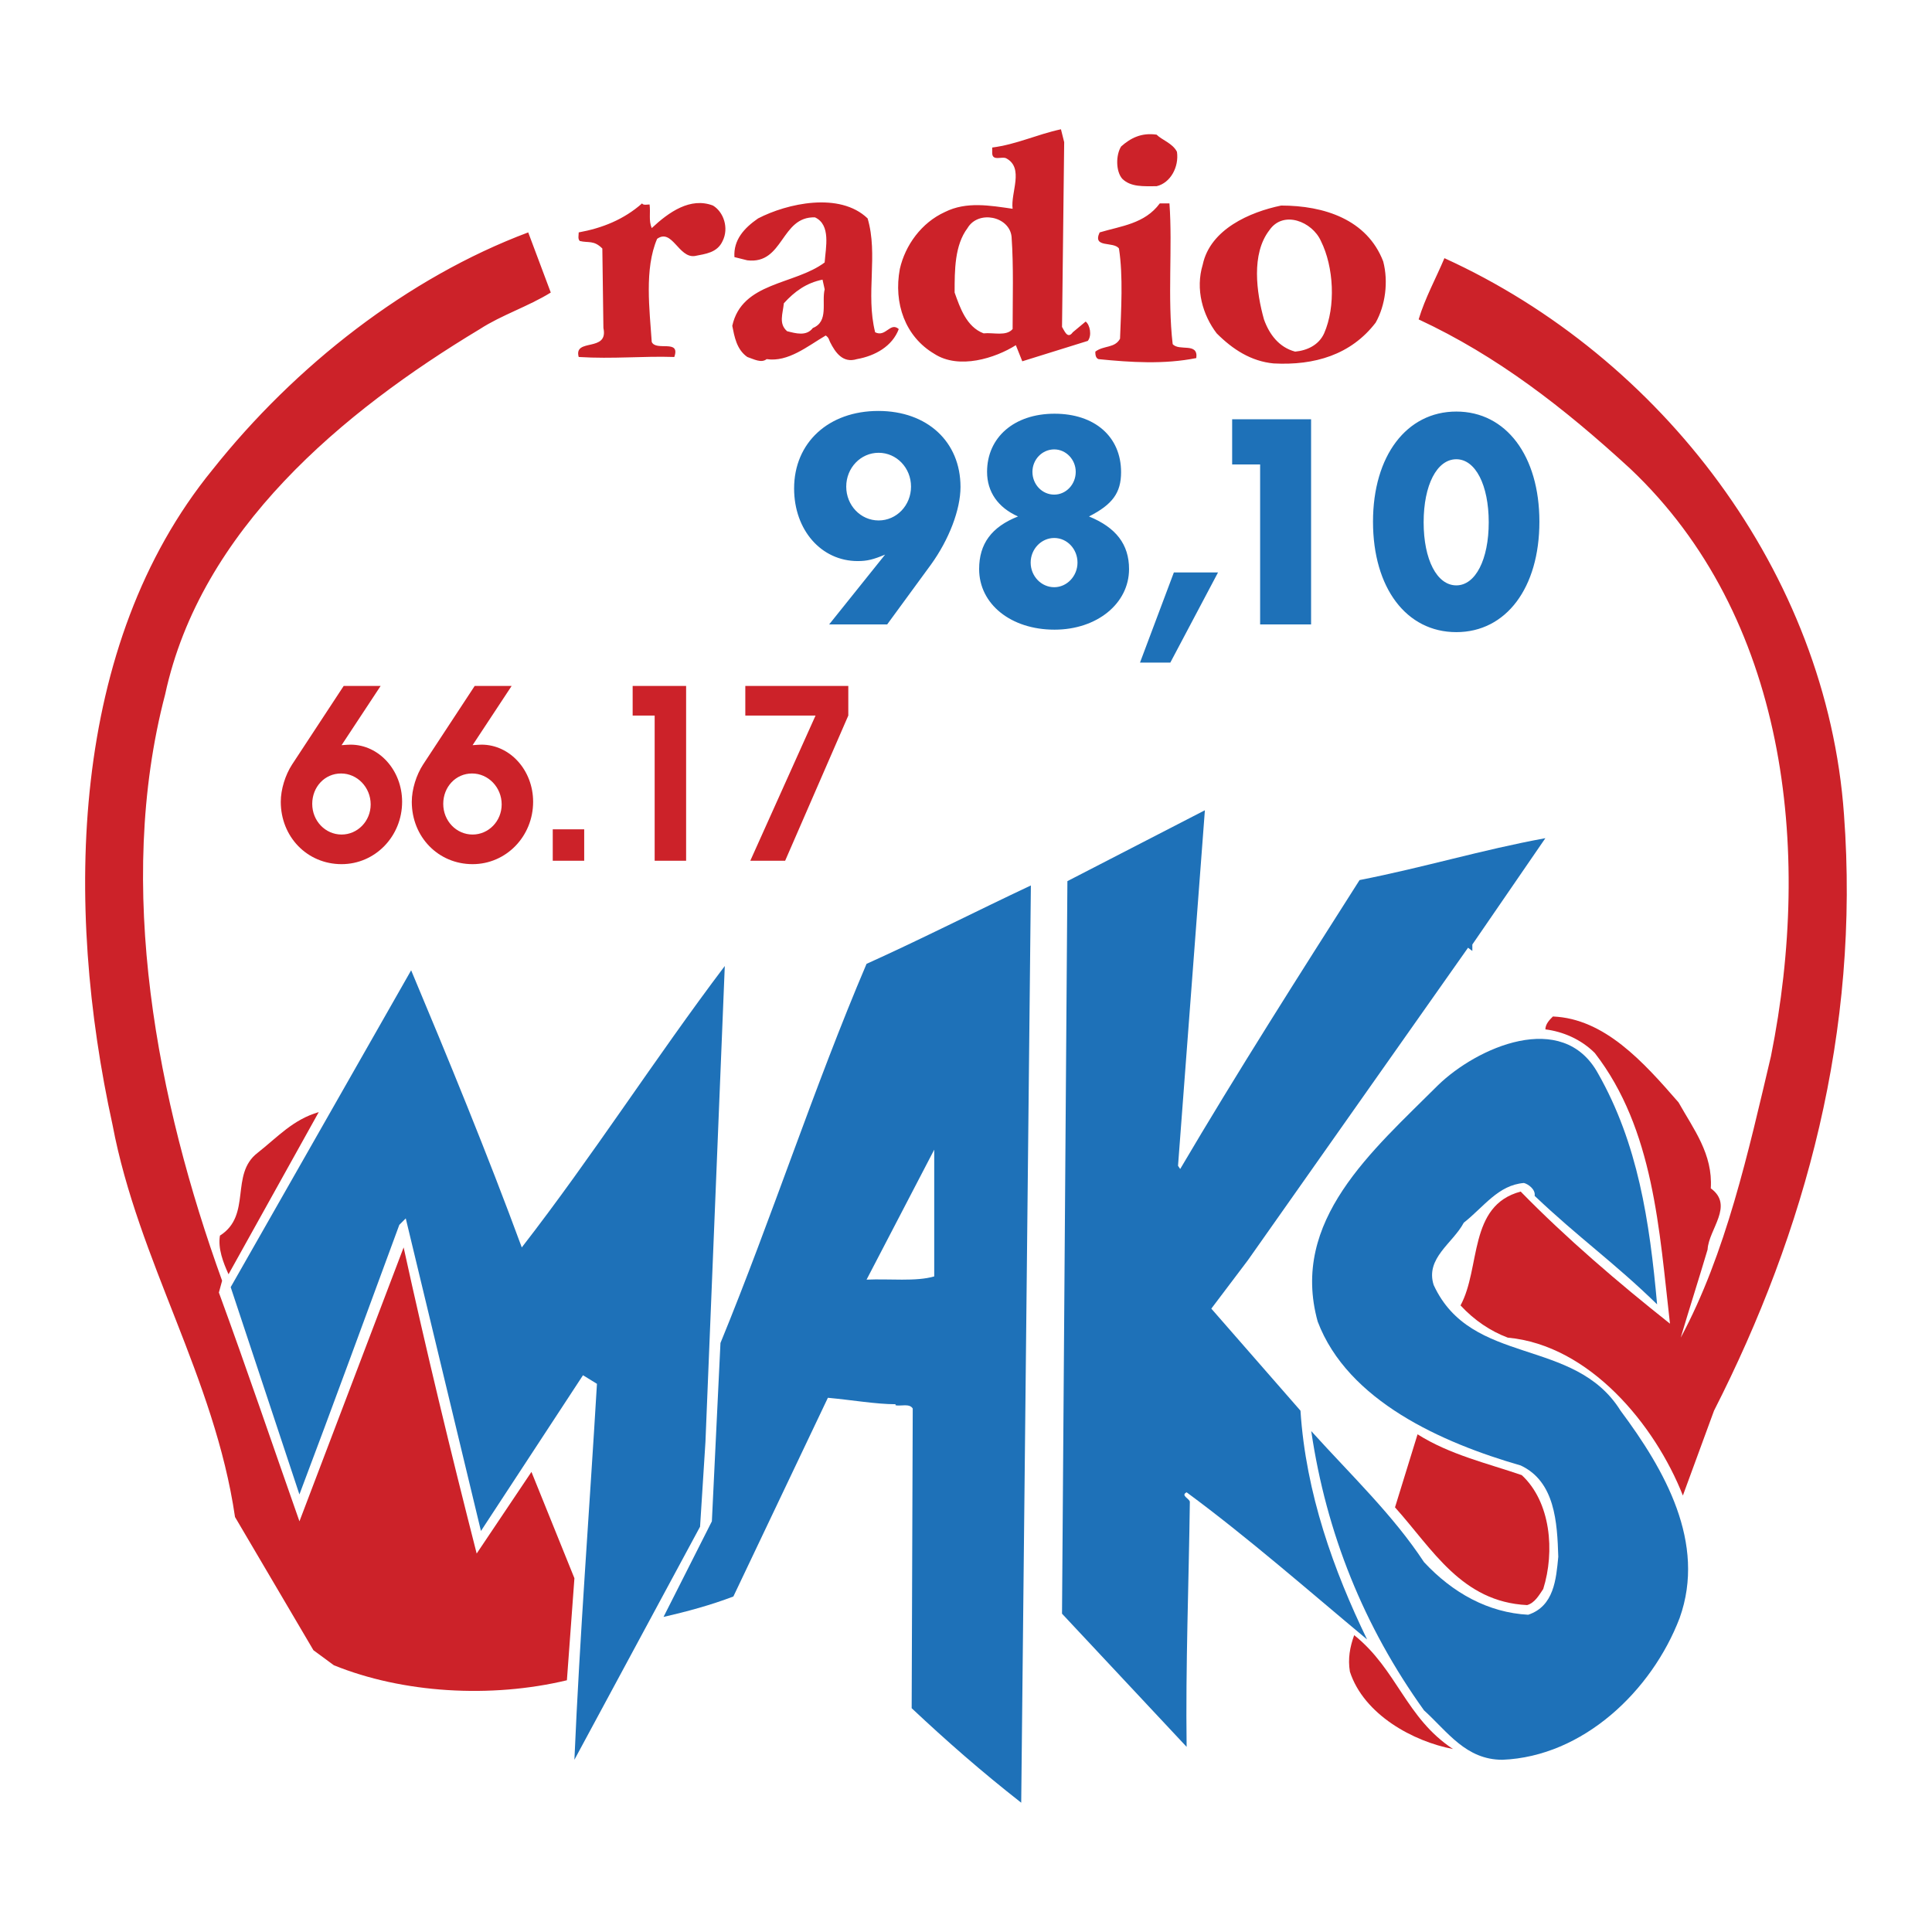
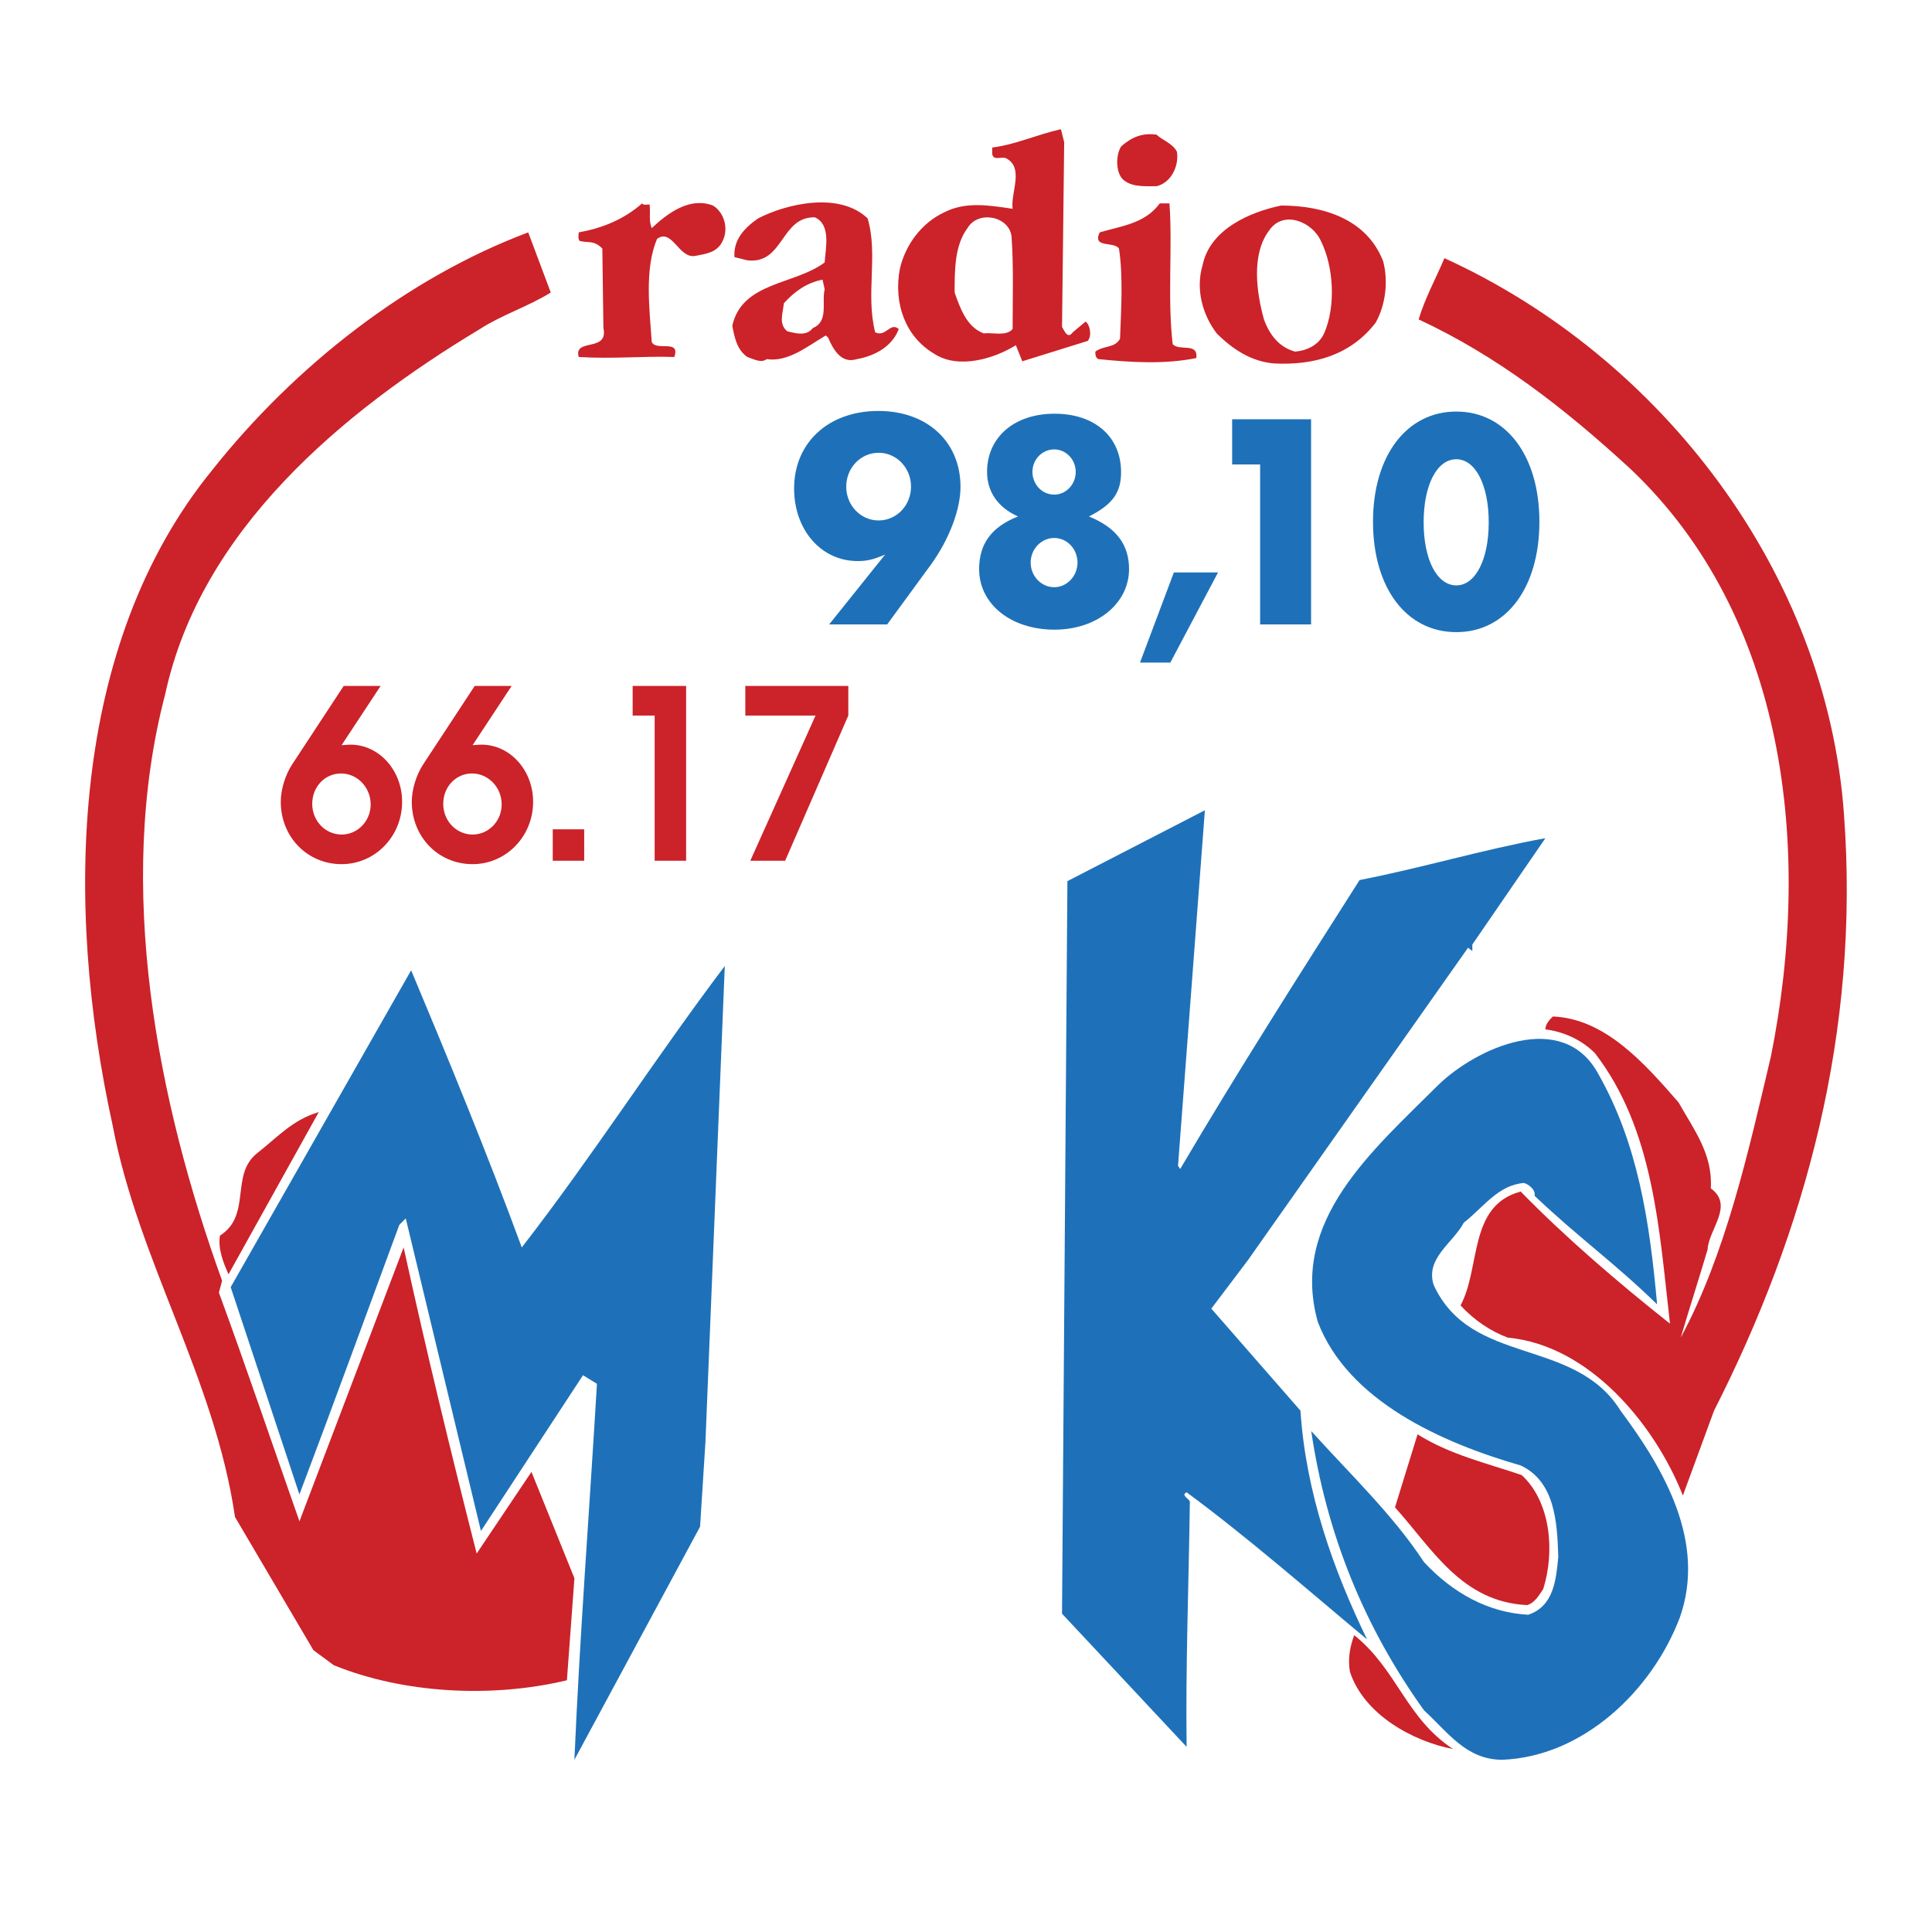
<svg xmlns="http://www.w3.org/2000/svg" width="2500" height="2500" viewBox="0 0 192.756 192.756">
  <g fill-rule="evenodd" clip-rule="evenodd">
    <path fill="#fff" d="M0 0h192.756v192.756H0V0z" />
    <path d="M117.426 15.149c.215 1.5-.643 3.107-2.035 3.429-1.287 0-2.572.107-3.43-.75-.643-.75-.643-2.357-.107-3.215.965-.857 2.037-1.393 3.537-1.179.535.536 1.607.858 2.035 1.715zM64.81 20.4c.107.857-.108 1.607.214 2.357 1.714-1.607 3.858-3.107 6.108-2.25 1.071.643 1.607 2.25.964 3.537-.536 1.179-1.714 1.286-2.786 1.5-1.607.214-2.25-2.786-3.75-1.715-1.286 3.001-.75 7.073-.536 10.288.429.964 2.894-.322 2.25 1.5-3.107-.107-6.108.214-9.537 0-.536-1.929 3-.429 2.465-2.893l-.107-7.93c-.857-.857-1.393-.536-2.25-.75-.214-.215-.107-.536-.107-.857 2.357-.429 4.501-1.286 6.322-2.893.107.213.535.106.75.106zM116.676 20.293c.322 4.393-.215 9.43.322 14.038.643.75 2.572-.214 2.357 1.394-3.215.643-6.537.429-9.752.107-.322-.107-.322-.536-.322-.75.857-.643 1.93-.321 2.465-1.286.107-2.893.322-6.215-.107-9.001-.535-.75-2.678 0-1.928-1.607 2.143-.643 4.5-.857 6-2.893h.965v-.002zM106.174 14.184l-.215 18.432c.215.321.537 1.286 1.072.536l1.285-1.071c.43.321.645 1.393.215 1.929l-6.537 2.036-.643-1.607c-2.035 1.286-5.68 2.465-8.144.857-2.894-1.715-4.072-5.037-3.43-8.466.536-2.357 2.144-4.608 4.501-5.68 2.143-1.072 4.5-.643 6.75-.321-.213-1.607 1.18-4.072-.643-5.037-.428-.214-1.393.322-1.393-.536v-.536c2.465-.321 4.393-1.286 6.859-1.822l.323 1.286zm-9.645 8.573c-1.286 1.715-1.286 4.179-1.286 6.43.535 1.5 1.179 3.429 2.893 4.072.965-.107 2.25.321 2.893-.429 0-3 .107-6.216-.105-9.216-.215-2.035-3.322-2.678-4.395-.857zM138.002 26.08c.535 2.036.213 4.394-.75 6.108-2.465 3.215-6.109 4.287-10.182 4.072-2.25-.214-4.072-1.393-5.68-3-1.393-1.822-2.143-4.394-1.393-6.858.75-3.537 4.715-5.251 7.822-5.894 4.288-.001 8.576 1.392 10.183 5.572zm-11.359-3.108c-1.822 2.357-1.287 6.215-.537 8.895.537 1.5 1.502 2.786 3.109 3.214 1.178-.107 2.357-.643 2.893-1.822 1.178-2.679.965-6.645-.322-9.216-.858-1.929-3.751-3.107-5.143-1.071zM54.951 29.187c-2.251 1.393-4.93 2.25-7.073 3.644-13.717 8.251-27.862 20.04-31.398 36.436-5.037 19.182-.75 40.722 5.68 58.511l-.322 1.178c2.787 7.609 5.358 15.217 8.038 22.826l10.395-27.326c2.25 10.287 4.715 20.467 7.287 30.541l5.465-8.145 4.287 10.609-.75 10.18c-7.608 1.822-16.396 1.287-23.254-1.5l-2.036-1.5-7.823-13.289c-2.036-13.93-9.645-25.504-12.217-39.113-4.822-21.968-4.287-47.902 9.966-65.37 8.25-10.395 19.502-19.182 31.504-23.683l2.251 6.001zM183.975 81.268c1.607 21.646-3.857 41.58-12.967 59.476l-3.107 8.465c-2.787-7.072-9.324-15.002-17.469-15.752-1.715-.645-3.322-1.715-4.715-3.215 2.037-3.752.75-9.967 6.002-11.359 4.5 4.607 9.752 9.107 14.895 13.18-1.07-9.322-1.607-19.396-7.5-27.004-1.395-1.393-3.217-2.145-4.93-2.357 0-.537.428-.965.75-1.287 5.143.215 9.002 4.502 12.537 8.574 1.5 2.678 3.43 5.143 3.215 8.572 2.357 1.715-.213 4.072-.32 6.107-.857 2.895-1.822 5.895-2.68 8.789 4.5-8.359 6.752-18.539 9.002-28.078 4.18-20.789 1.5-43.936-14.039-58.617-6.645-6.108-13.287-11.252-21.111-14.896.645-2.144 1.715-4.073 2.572-6.109 21.646 9.86 38.15 31.4 39.865 55.511zM86.563 21.792c1.072 3.644-.214 7.502.75 11.359 1.071.536 1.5-1.071 2.357-.321-.644 1.715-2.357 2.679-4.18 3-1.393.429-2.143-.643-2.679-1.714-.107-.214-.107-.429-.429-.643-1.822 1.072-3.751 2.679-5.894 2.357-.536.429-1.286 0-1.929-.214-1.072-.75-1.286-2.036-1.5-3.107.964-4.394 6.215-4.072 9.216-6.323.107-1.5.643-3.75-.964-4.5-3.429-.107-3.108 4.715-6.751 4.286l-1.286-.321c-.107-1.715.964-2.894 2.357-3.858 2.895-1.5 8.146-2.679 10.932-.001zm-4.5 6.109c-1.607.321-2.787 1.178-3.858 2.357-.107 1.072-.536 2.036.322 2.786.857.214 1.929.536 2.572-.321 1.607-.643.857-2.572 1.179-3.858l-.215-.964z" fill="#cc2229" />
    <path d="M117.748 116.631c5.68-9.645 11.895-19.395 17.896-28.826 6.537-1.286 12.109-3 18.539-4.18l-7.287 10.609v.643l-.43-.321-21.969 31.184-3.643 4.822 8.895 10.182c.535 8.252 3.322 15.967 6.645 22.824-5.787-4.822-11.896-10.18-18.004-14.68-.643.32.322.643.322.963-.107 8.145-.43 16.289-.322 24.434l-12.432-13.287.537-73.086 13.717-7.072-2.68 35.471.216.32zM69.846 152.316l-12.538 23.256c.536-12.432 1.5-24.863 2.25-37.508l-1.393-.857-10.181 15.539-7.501-31.186-.644.643c-3.322 9.002-6.644 18.111-9.966 26.898l-6.858-20.682L41.02 96.807c3.643 8.68 7.608 18.324 11.038 27.648 7.072-9.109 13.288-18.861 20.254-28.077l-1.929 47.474-.537 8.464z" fill="#1e71b8" />
    <path d="M159.434 107.094c3.965 6.967 5.145 14.682 5.895 23.041-4.287-4.18-7.822-6.645-12.217-10.824.107-.643-.643-1.178-1.072-1.285-2.57.213-3.965 2.357-6 3.965-1.072 2.035-3.857 3.535-3.002 6.215 3.752 8.145 14.039 5.145 18.646 12.539 4.395 5.893 8.574 13.18 5.895 20.682-2.785 7.287-9.645 13.824-17.682 14.146-3.645 0-5.465-2.787-7.822-4.93-6.002-8.359-9.752-17.682-11.252-27.863 4.072 4.5 8.145 8.359 11.252 13.074 2.893 3.107 6.43 5.037 10.395 5.25 2.572-.857 2.785-3.535 3-5.785-.107-3.43-.322-7.502-3.75-9.109-7.824-2.25-17.254-6.43-20.254-14.359-2.787-10.074 5.465-17.039 12.002-23.576 3.856-3.754 12.428-7.611 15.966-1.181z" fill="#1e71b8" />
    <path d="M22.801 127.133c-.536-1.178-1.071-2.57-.857-3.857 3.214-2.035.964-6.107 3.75-8.252 2.036-1.607 3.536-3.32 6.108-4.07l-9.001 16.179z" fill="#cc2229" />
-     <path d="M101.887 179.857c-3.965-3.107-7.393-6.107-10.93-9.43l.107-29.898c-.322-.537-1.179-.215-1.715-.322v-.107c-1.929 0-4.394-.428-6.751-.643l-9.43 19.826c-2.25.857-4.608 1.5-6.966 2.035l4.822-9.537.857-17.789c5.144-12.539 9.323-25.504 14.574-37.828 5.465-2.465 10.931-5.251 16.396-7.823l-.964 91.516zm-8.679-65.154l-6.751 12.967c2.251-.107 4.93.215 6.751-.322v-12.645z" fill="#1e71b8" />
    <path d="M151.826 147.174c2.893 2.678 3.32 7.607 2.143 11.359-.43.643-.857 1.393-1.607 1.607-6.537-.322-9.43-5.574-13.182-9.752l2.25-7.287c3.216 2.036 6.966 2.893 10.396 4.073zM144.967 174.5c-3.965-.75-8.895-3.43-10.287-7.717-.215-1.285 0-2.465.428-3.643 4.287 3.43 5.144 8.253 9.859 11.36zM37.975 68.437l-3.896 5.909c.392-.026.68-.052.889-.052 2.85 0 5.151 2.562 5.151 5.7 0 3.452-2.693 6.223-6.04 6.223-3.425 0-6.066-2.72-6.066-6.223 0-1.229.445-2.667 1.125-3.713l5.151-7.843h3.686v-.001zm-6.824 11.766c0 1.699 1.308 3.059 2.929 3.059 1.595 0 2.902-1.333 2.902-3.007 0-1.7-1.333-3.085-2.955-3.085-1.621-.001-2.876 1.333-2.876 3.033zM51.046 68.437l-3.896 5.909c.393-.026.68-.052.889-.052 2.85 0 5.151 2.562 5.151 5.7 0 3.452-2.693 6.223-6.04 6.223-3.425 0-6.066-2.72-6.066-6.223 0-1.229.445-2.667 1.125-3.713l5.151-7.843h3.686v-.001zm-6.824 11.766c0 1.699 1.307 3.059 2.928 3.059 1.595 0 2.902-1.333 2.902-3.007 0-1.7-1.333-3.085-2.955-3.085-1.62-.001-2.875 1.333-2.875 3.033zM55.148 82.739h3.138v3.137h-3.138v-3.137zM65.316 71.391H63.12v-2.954h5.334v17.439h-3.138V71.391zM81.367 71.391H74.36v-2.954h10.275v2.954l-6.301 14.485h-3.477l6.51-14.485z" fill="#cc2229" />
    <path d="M82.724 62.3l5.583-6.967c-1.175.491-1.792.645-2.732.645-3.644 0-6.347-3.1-6.347-7.244 0-4.573 3.438-7.734 8.404-7.734 4.878 0 8.198 3.069 8.198 7.581 0 2.271-1.146 5.249-2.938 7.735L88.513 62.3h-5.789zm1.705-13.75c0 1.872 1.439 3.376 3.232 3.376s3.232-1.504 3.232-3.376-1.44-3.376-3.232-3.376-3.232 1.504-3.232 3.376zM98.48 47.077c0-3.438 2.703-5.801 6.729-5.801s6.641 2.302 6.641 5.832c0 2.056-.852 3.223-3.201 4.419 2.703 1.105 3.996 2.793 3.996 5.249 0 3.438-3.203 6.046-7.436 6.046-4.348 0-7.521-2.547-7.521-6.046 0-2.517 1.234-4.205 3.879-5.249-1.999-.89-3.087-2.455-3.087-4.45zm4.526 0c0 1.258.969 2.271 2.174 2.271 1.176 0 2.146-1.013 2.146-2.271 0-1.228-.971-2.241-2.146-2.241-1.205 0-2.174 1.013-2.174 2.241zm-.176 9.054c0 1.351 1.057 2.455 2.35 2.455 1.264 0 2.322-1.104 2.322-2.455s-1.029-2.456-2.322-2.456-2.35 1.106-2.35 2.456zM121.523 57.113l-4.759 8.993h-3.026l3.379-8.993h4.406zM122.932 46.341v-4.512h7.875V62.3h-5.084V46.341h-2.791zM153.586 52.049c0 6.599-3.32 11.019-8.287 11.019-4.994 0-8.314-4.42-8.314-11.019 0-6.568 3.35-10.988 8.314-10.988 4.967.001 8.287 4.42 8.287 10.988zm-11.549.062c0 3.713 1.322 6.292 3.262 6.292 1.91 0 3.232-2.579 3.232-6.292 0-3.714-1.322-6.292-3.232-6.292-1.94 0-3.262 2.578-3.262 6.292z" fill="#1e71b8" />
  </g>
</svg>